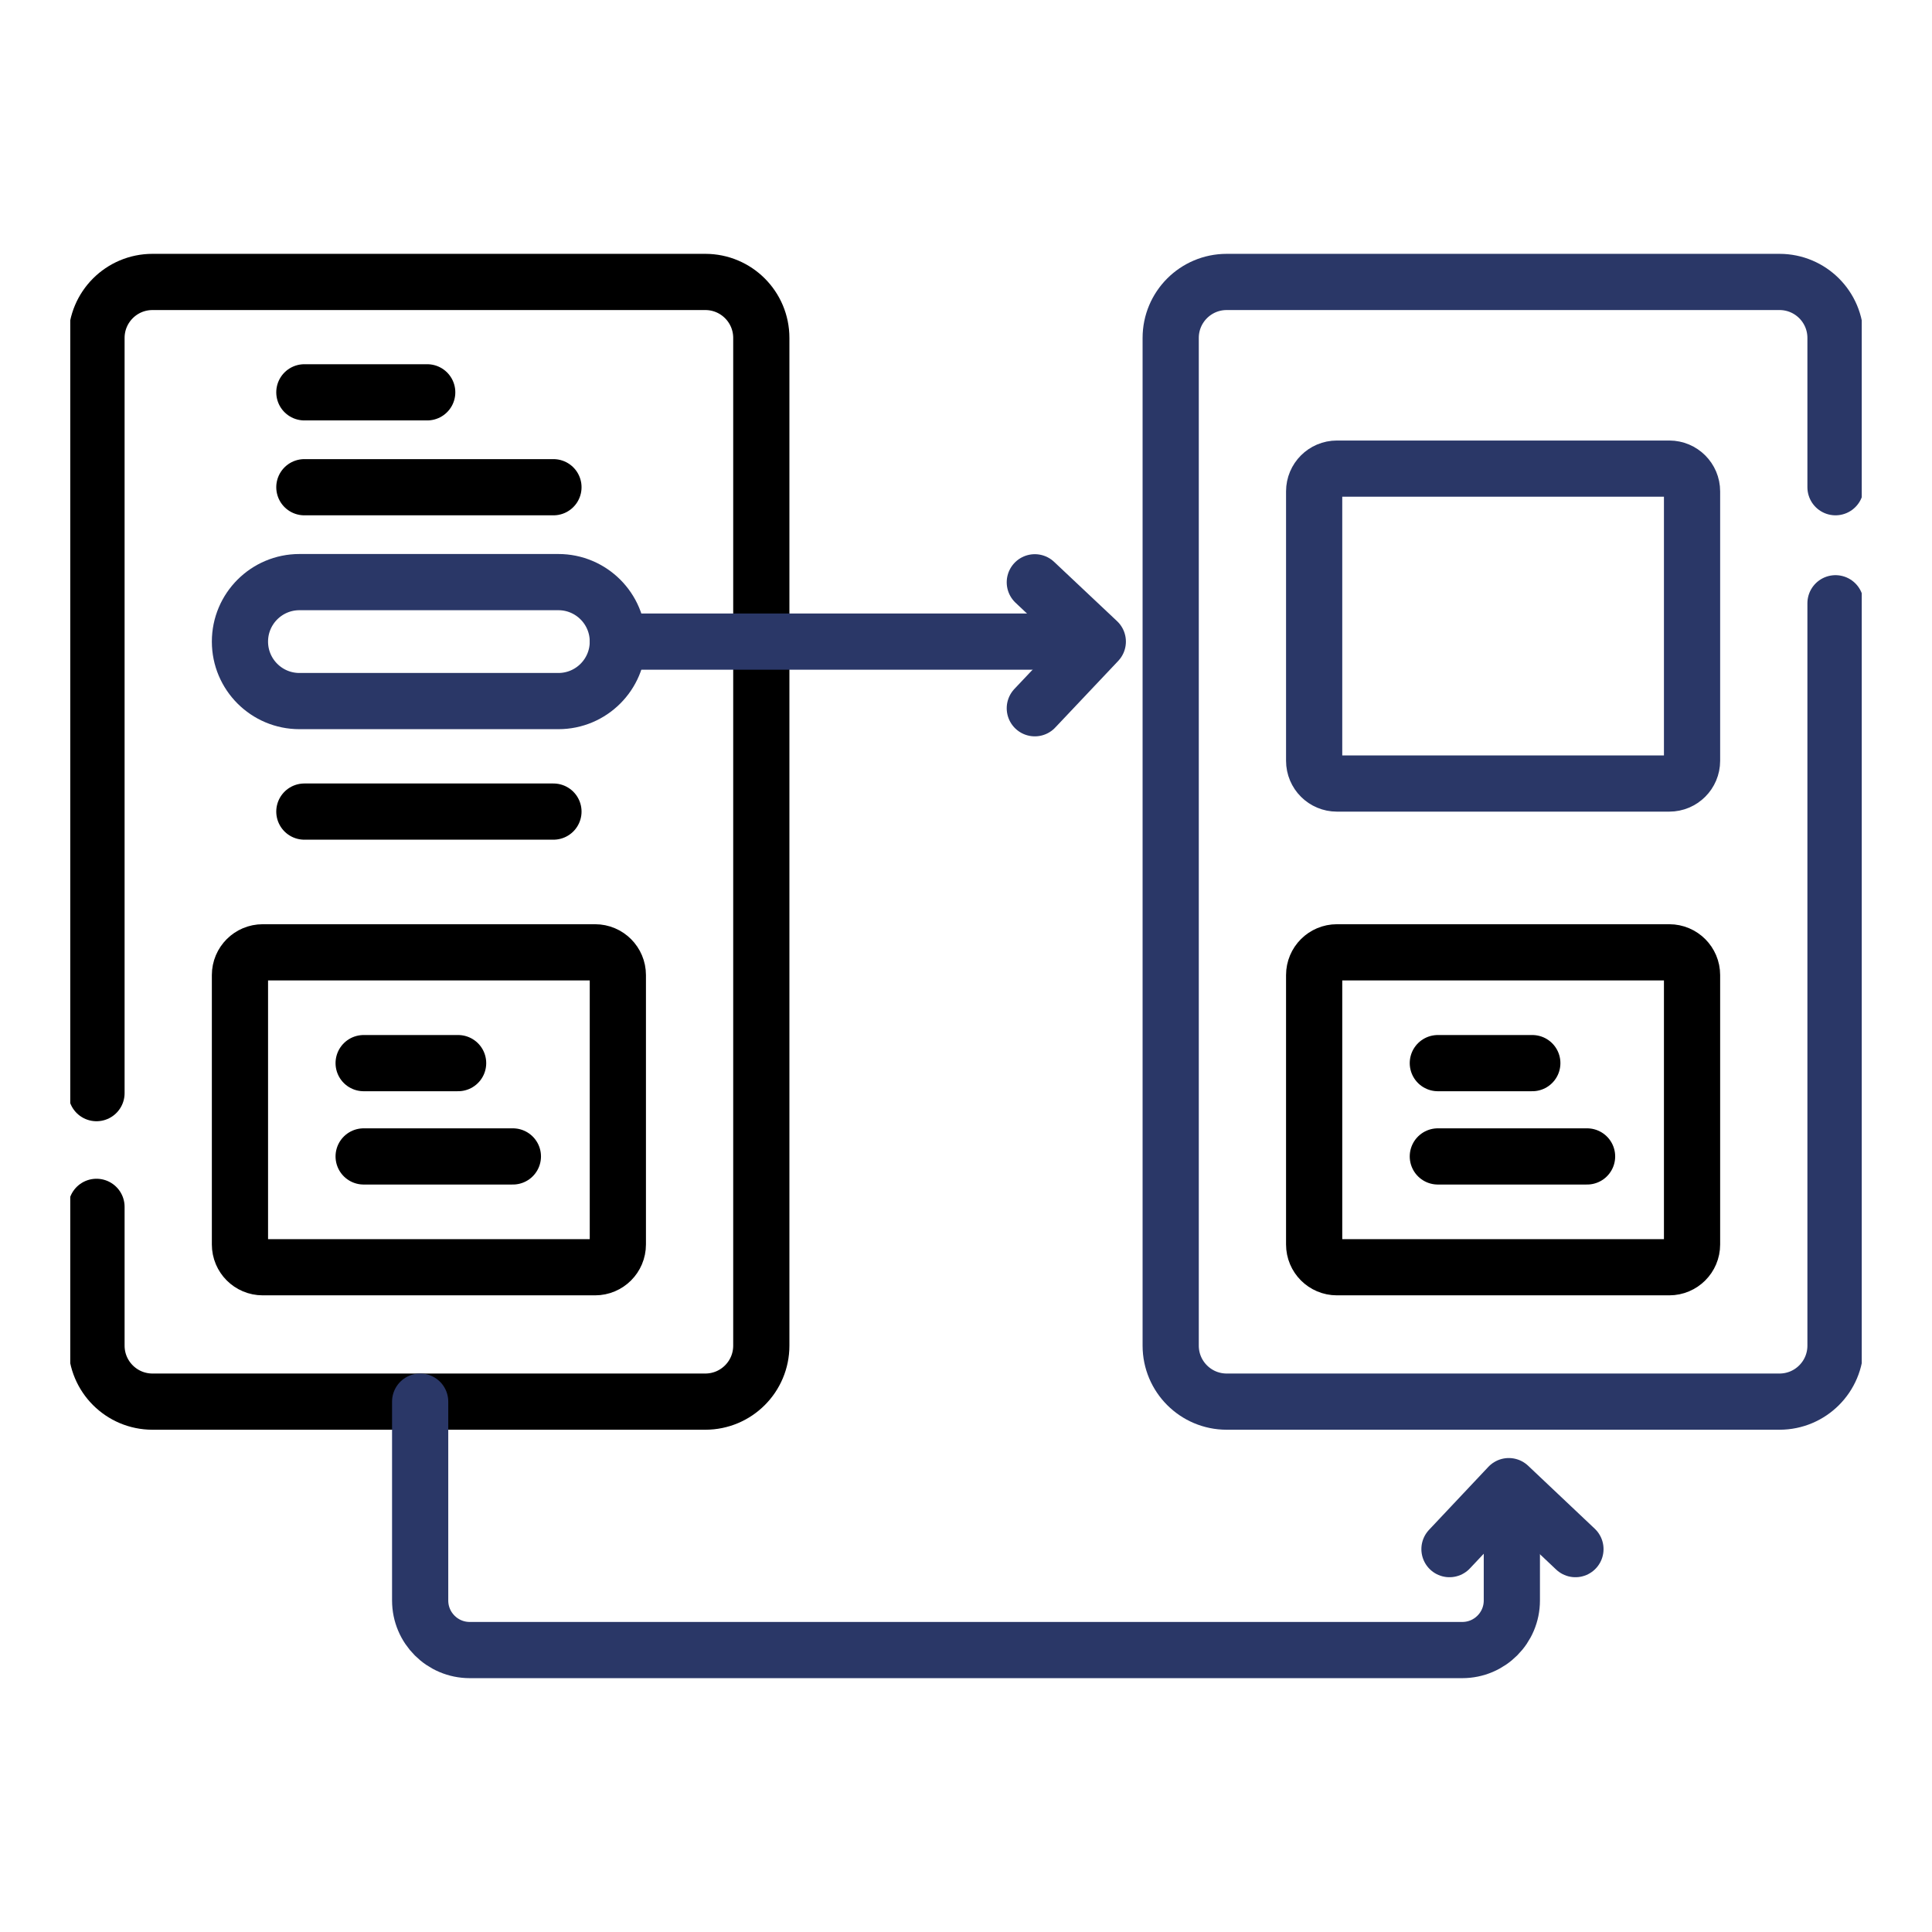
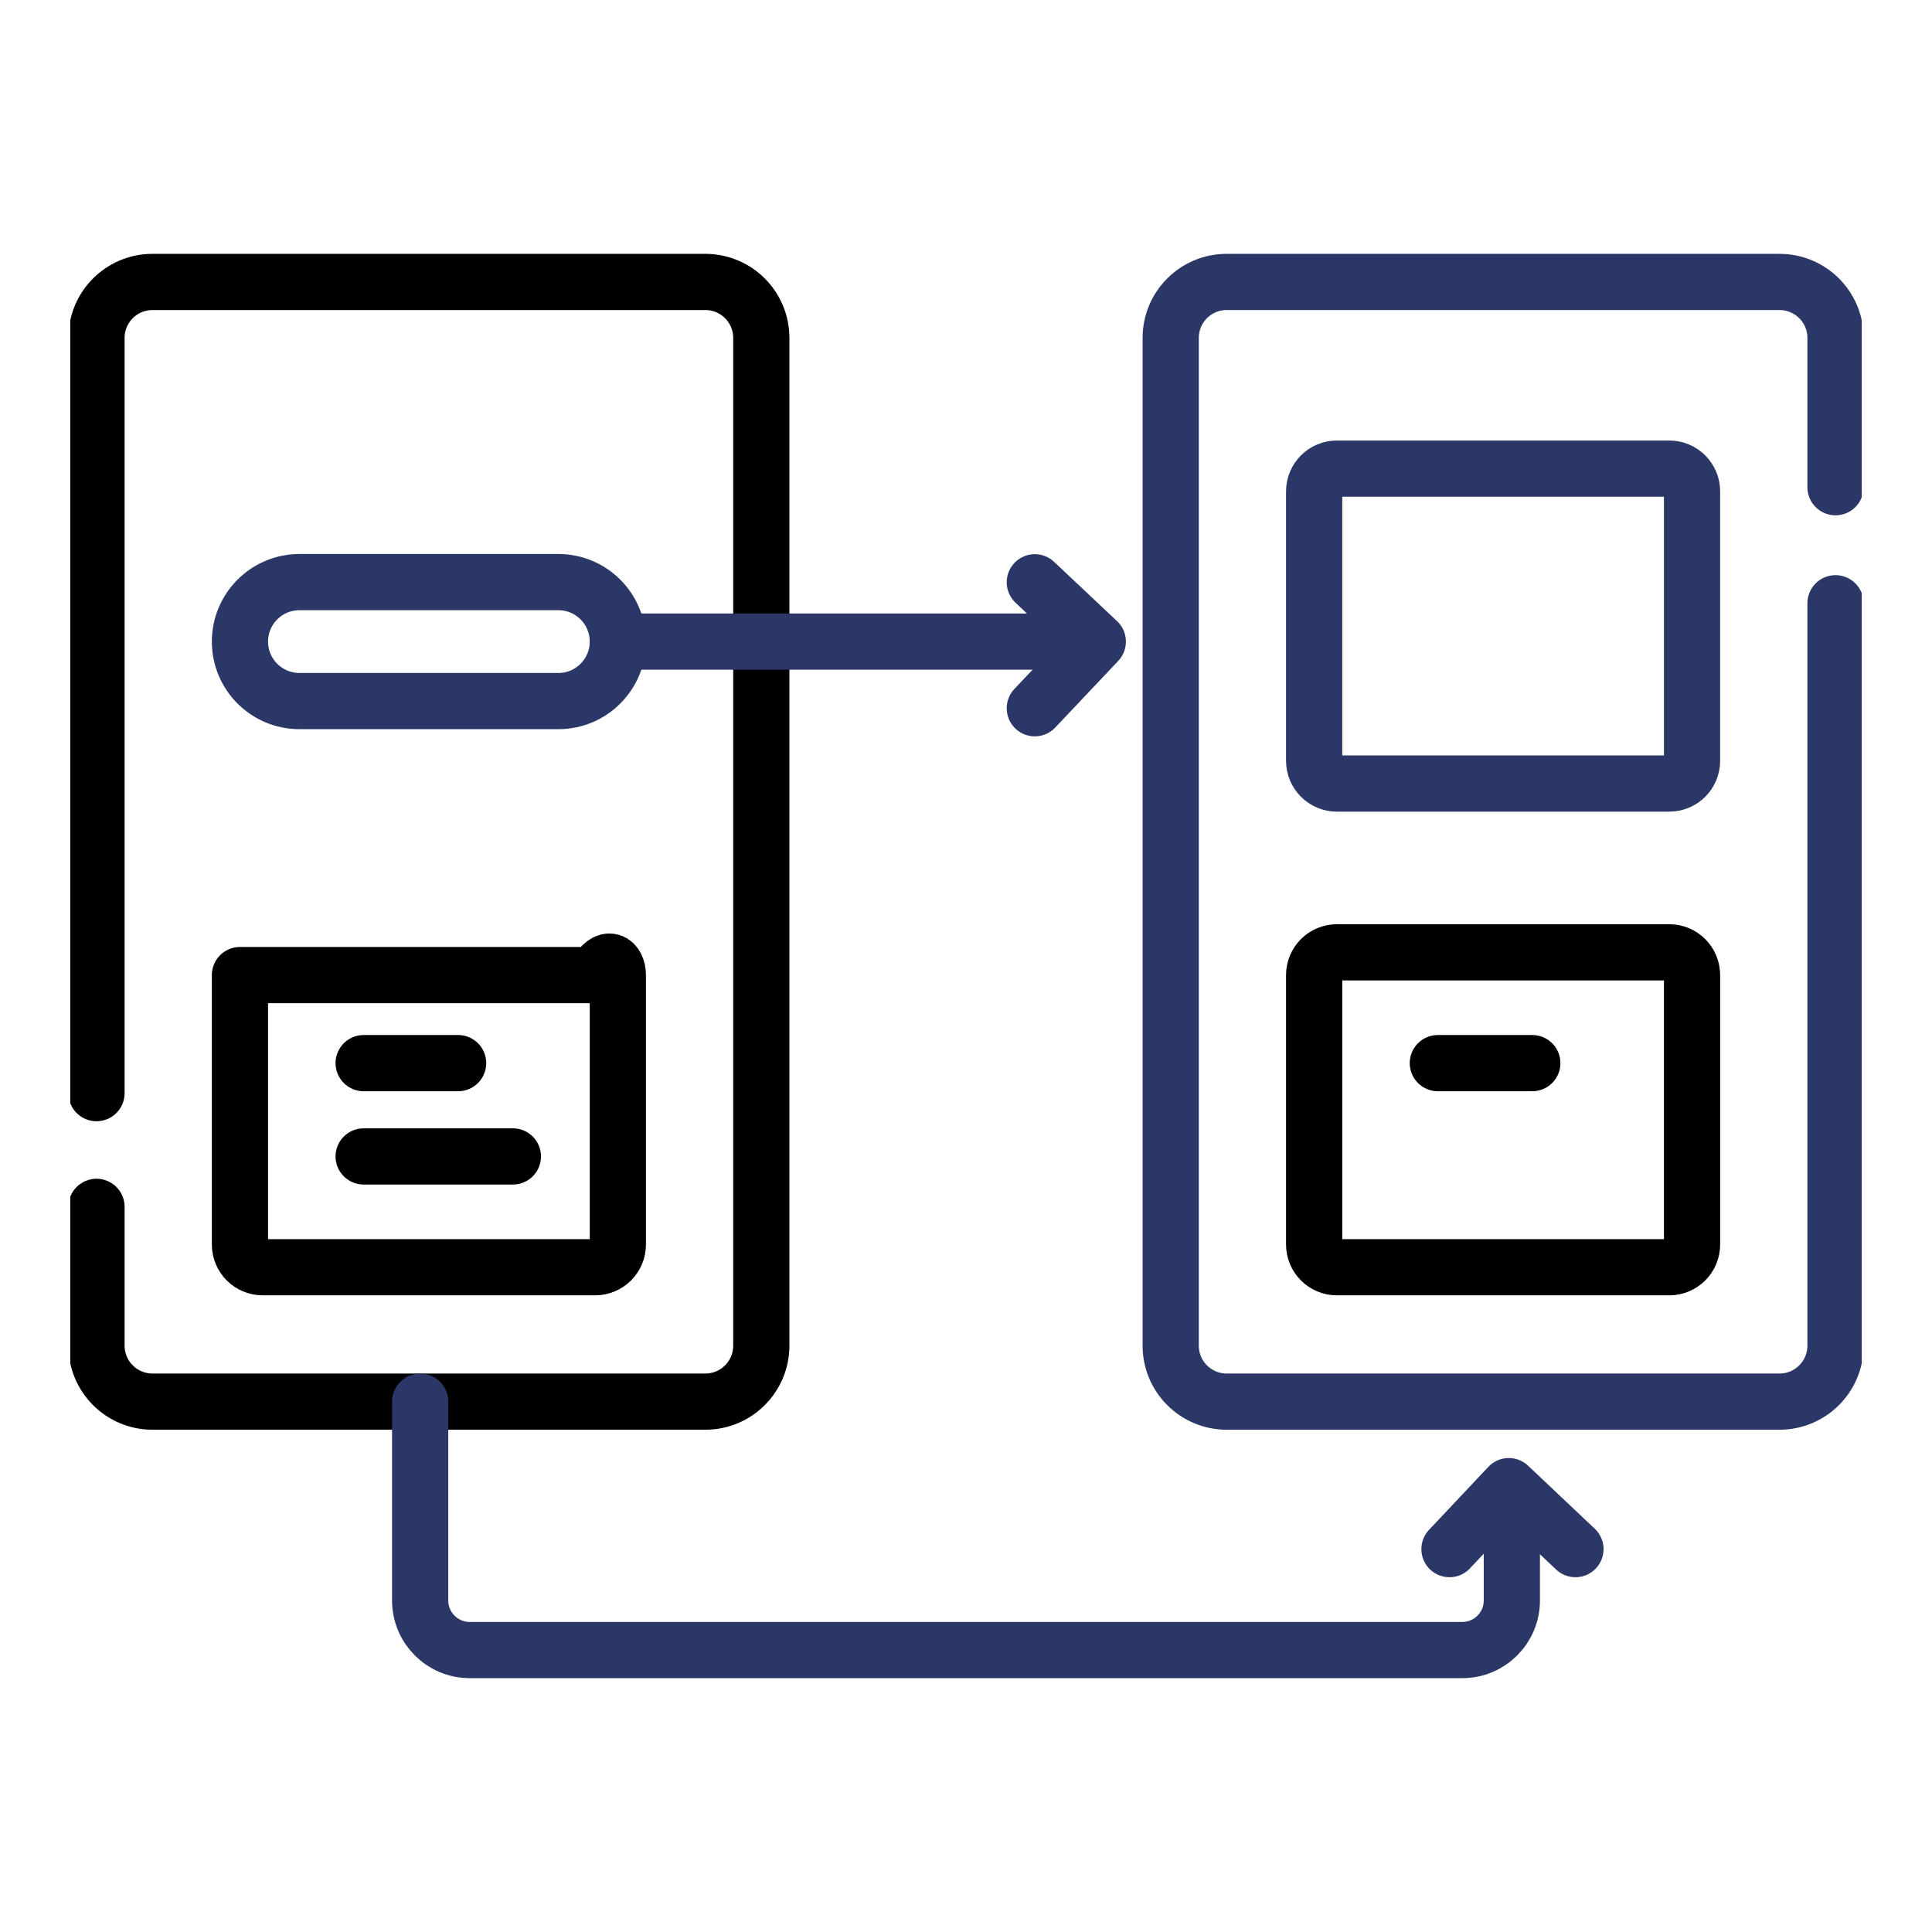
<svg xmlns="http://www.w3.org/2000/svg" width="275" height="275" viewBox="0 0 275 275" fill="none">
  <g clip-path="url(#clip0_124_196)">
    <path d="M13.735 155.596V48.101C13.735 43.699 17.303 40.132 21.704 40.132H100.396C104.797 40.132 108.364 43.699 108.364 48.101V191.538C108.364 195.939 104.797 199.507 100.396 199.507H21.704C17.303 199.507 13.735 195.939 13.735 191.538V171.782" stroke="black" stroke-width="8" stroke-miterlimit="10" stroke-linecap="round" stroke-linejoin="round" />
-     <path d="M84.707 180.378H37.393C35.605 180.378 34.155 178.928 34.155 177.14V138.792C34.155 137.004 35.605 135.554 37.393 135.554H84.707C86.495 135.554 87.944 137.004 87.944 138.792V177.14C87.944 178.928 86.495 180.378 84.707 180.378Z" stroke="black" stroke-width="8" stroke-miterlimit="10" stroke-linecap="round" stroke-linejoin="round" />
+     <path d="M84.707 180.378H37.393C35.605 180.378 34.155 178.928 34.155 177.14V138.792H84.707C86.495 135.554 87.944 137.004 87.944 138.792V177.14C87.944 178.928 86.495 180.378 84.707 180.378Z" stroke="black" stroke-width="8" stroke-miterlimit="10" stroke-linecap="round" stroke-linejoin="round" />
    <path d="M79.478 99.791H42.622C37.946 99.791 34.155 96 34.155 91.324C34.155 86.648 37.946 82.857 42.622 82.857H79.478C84.154 82.857 87.944 86.648 87.944 91.324C87.944 96 84.154 99.791 79.478 99.791Z" stroke="#2A3767" stroke-width="8" stroke-miterlimit="10" stroke-linecap="round" stroke-linejoin="round" />
    <path d="M51.761 151.325H65.208" stroke="black" stroke-width="8" stroke-miterlimit="10" stroke-linecap="round" stroke-linejoin="round" />
    <path d="M51.761 164.606H73.003" stroke="black" stroke-width="8" stroke-miterlimit="10" stroke-linecap="round" stroke-linejoin="round" />
-     <path d="M43.323 55.843H60.81" stroke="black" stroke-width="8" stroke-miterlimit="10" stroke-linecap="round" stroke-linejoin="round" />
-     <path d="M43.323 69.351H78.777" stroke="black" stroke-width="8" stroke-miterlimit="10" stroke-linecap="round" stroke-linejoin="round" />
-     <path d="M43.323 115.521H78.777" stroke="black" stroke-width="8" stroke-miterlimit="10" stroke-linecap="round" stroke-linejoin="round" />
    <path d="M261.265 85.869V191.538C261.265 195.939 257.697 199.507 253.296 199.507H174.604C170.203 199.507 166.636 195.939 166.636 191.538V48.101C166.636 43.699 170.203 40.132 174.604 40.132H253.296C257.697 40.132 261.265 43.699 261.265 48.101V69.35" stroke="#2A3767" stroke-width="8" stroke-miterlimit="10" stroke-linecap="round" stroke-linejoin="round" />
    <path d="M237.607 180.378H190.293C188.505 180.378 187.056 178.928 187.056 177.14V138.792C187.056 137.004 188.505 135.554 190.293 135.554H237.607C239.395 135.554 240.845 137.004 240.845 138.792V177.14C240.845 178.928 239.395 180.378 237.607 180.378Z" stroke="black" stroke-width="8" stroke-miterlimit="10" stroke-linecap="round" stroke-linejoin="round" />
    <path d="M237.607 111.528H190.293C188.505 111.528 187.056 110.079 187.056 108.291V69.942C187.056 68.154 188.505 66.704 190.293 66.704H237.607C239.395 66.704 240.845 68.154 240.845 69.942V108.291C240.845 110.079 239.395 111.528 237.607 111.528Z" stroke="#2A3767" stroke-width="8" stroke-miterlimit="10" stroke-linecap="round" stroke-linejoin="round" />
    <path d="M204.661 151.325H218.108" stroke="black" stroke-width="8" stroke-miterlimit="10" stroke-linecap="round" stroke-linejoin="round" />
-     <path d="M204.661 164.606H225.903" stroke="black" stroke-width="8" stroke-miterlimit="10" stroke-linecap="round" stroke-linejoin="round" />
    <path d="M87.944 91.324H149.287" stroke="#2A3767" stroke-width="8" stroke-miterlimit="10" stroke-linecap="round" stroke-linejoin="round" />
    <path d="M147.295 82.883L156.26 91.326L147.295 100.812" stroke="#2A3767" stroke-width="8" stroke-miterlimit="10" stroke-linecap="round" stroke-linejoin="round" />
    <path d="M206.318 220.501L214.761 211.536L224.247 220.501" stroke="#2A3767" stroke-width="8" stroke-miterlimit="10" stroke-linecap="round" stroke-linejoin="round" />
    <path d="M59.805 199.507V227.812C59.805 231.709 62.964 234.868 66.861 234.868H208.14C212.037 234.868 215.196 231.709 215.196 227.812V218.664" stroke="#2A3767" stroke-width="8" stroke-miterlimit="10" stroke-linecap="round" stroke-linejoin="round" />
  </g>
  <defs>
    <clipPath id="clip0_124_196">
      <rect width="255" height="255" fill="white" transform="translate(10 10)" />
    </clipPath>
  </defs>
</svg>